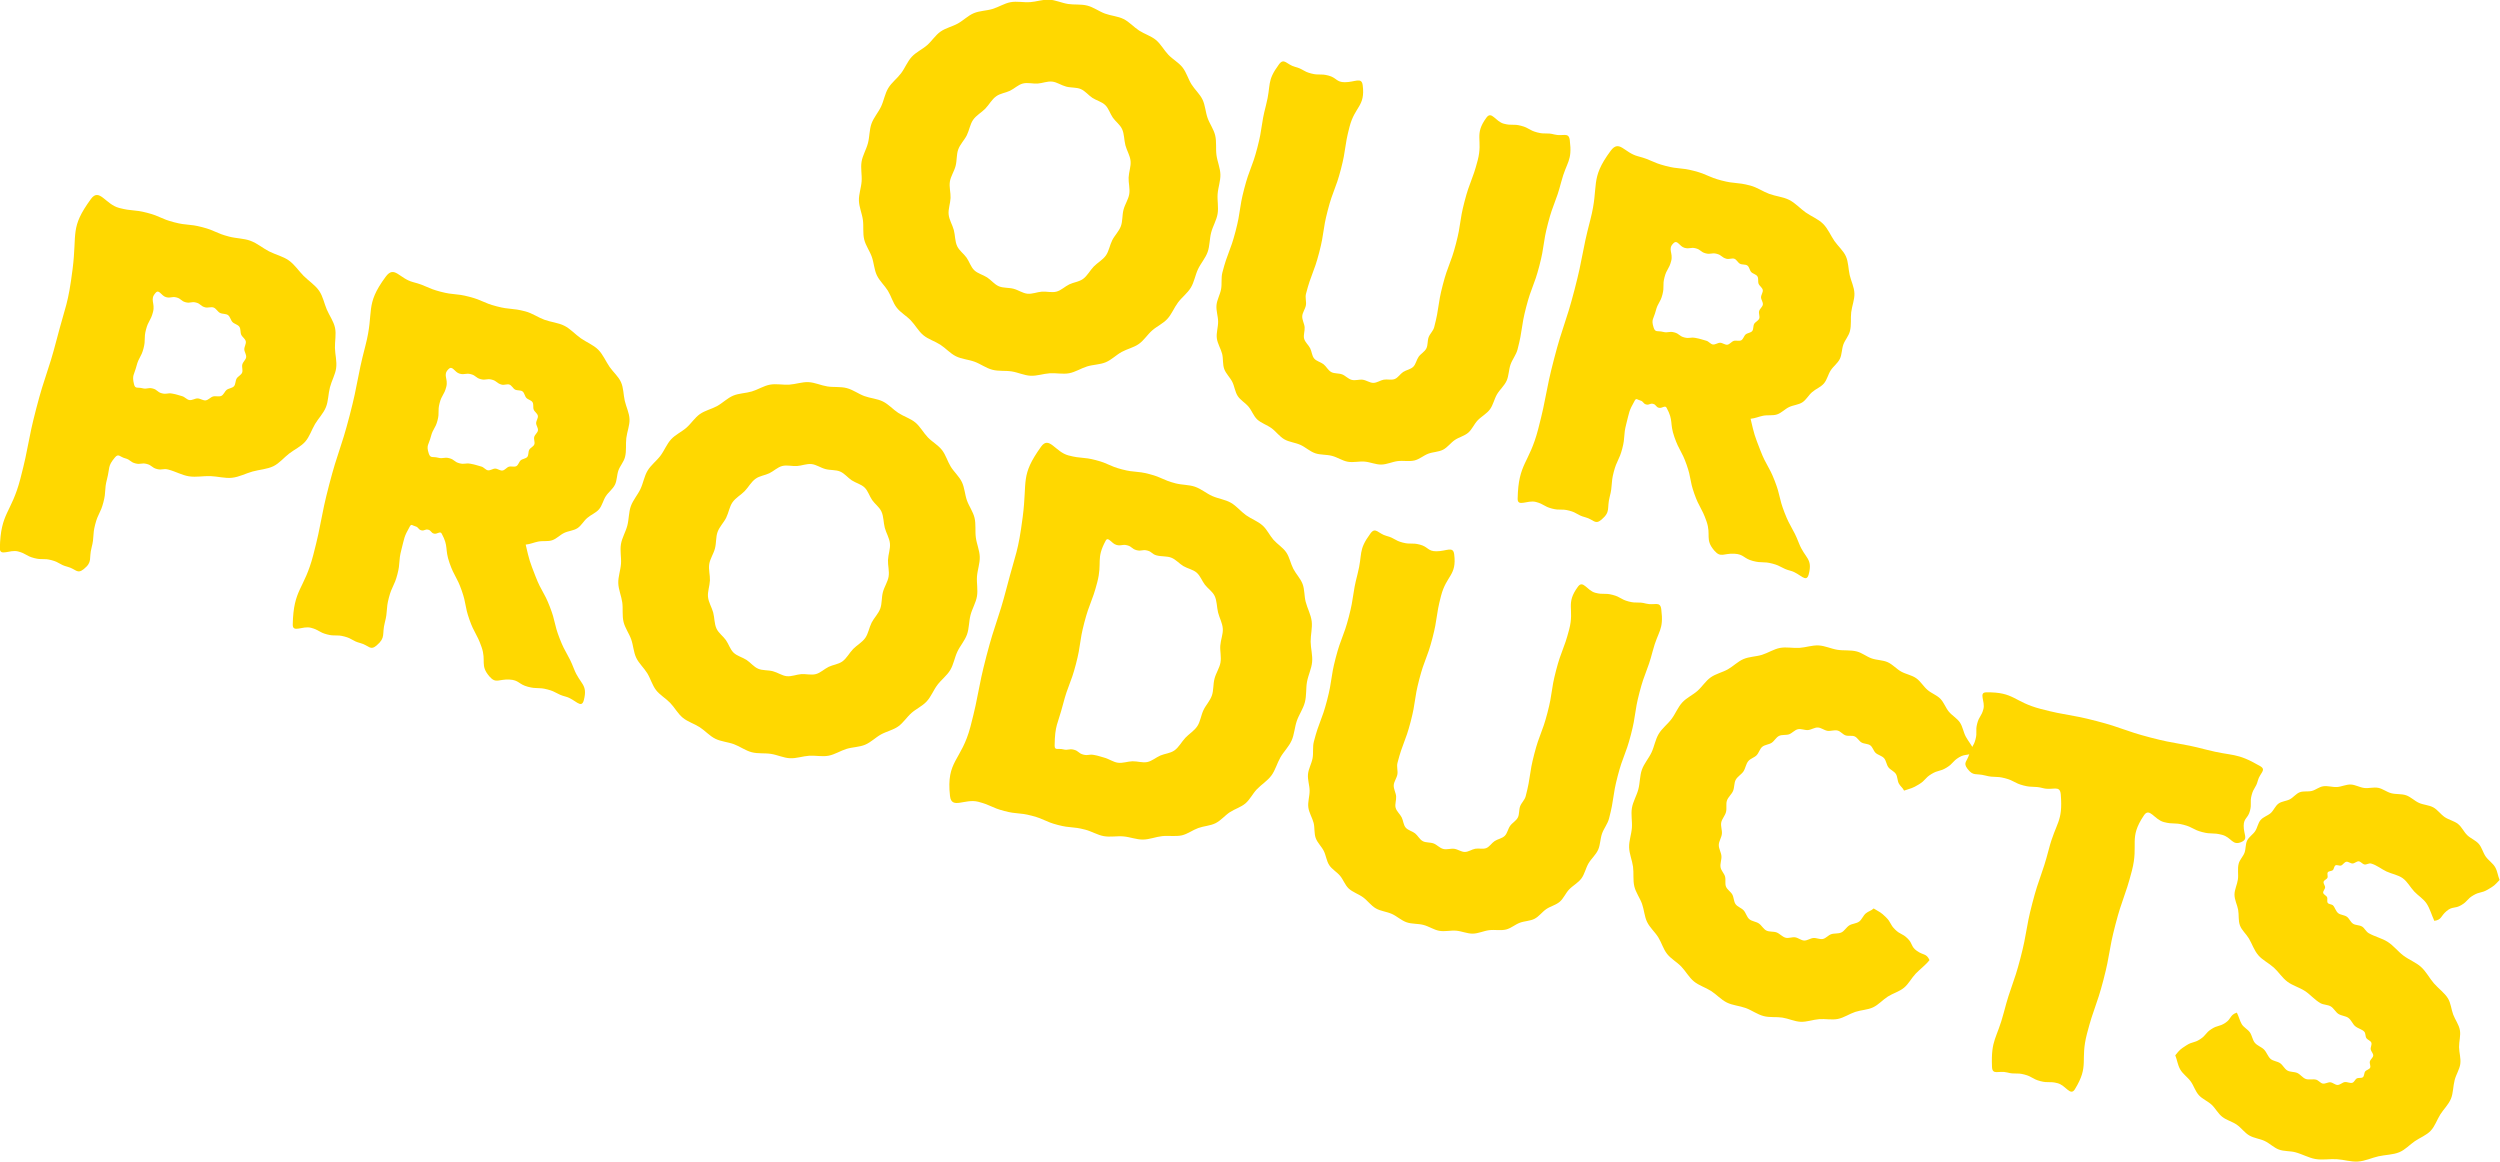
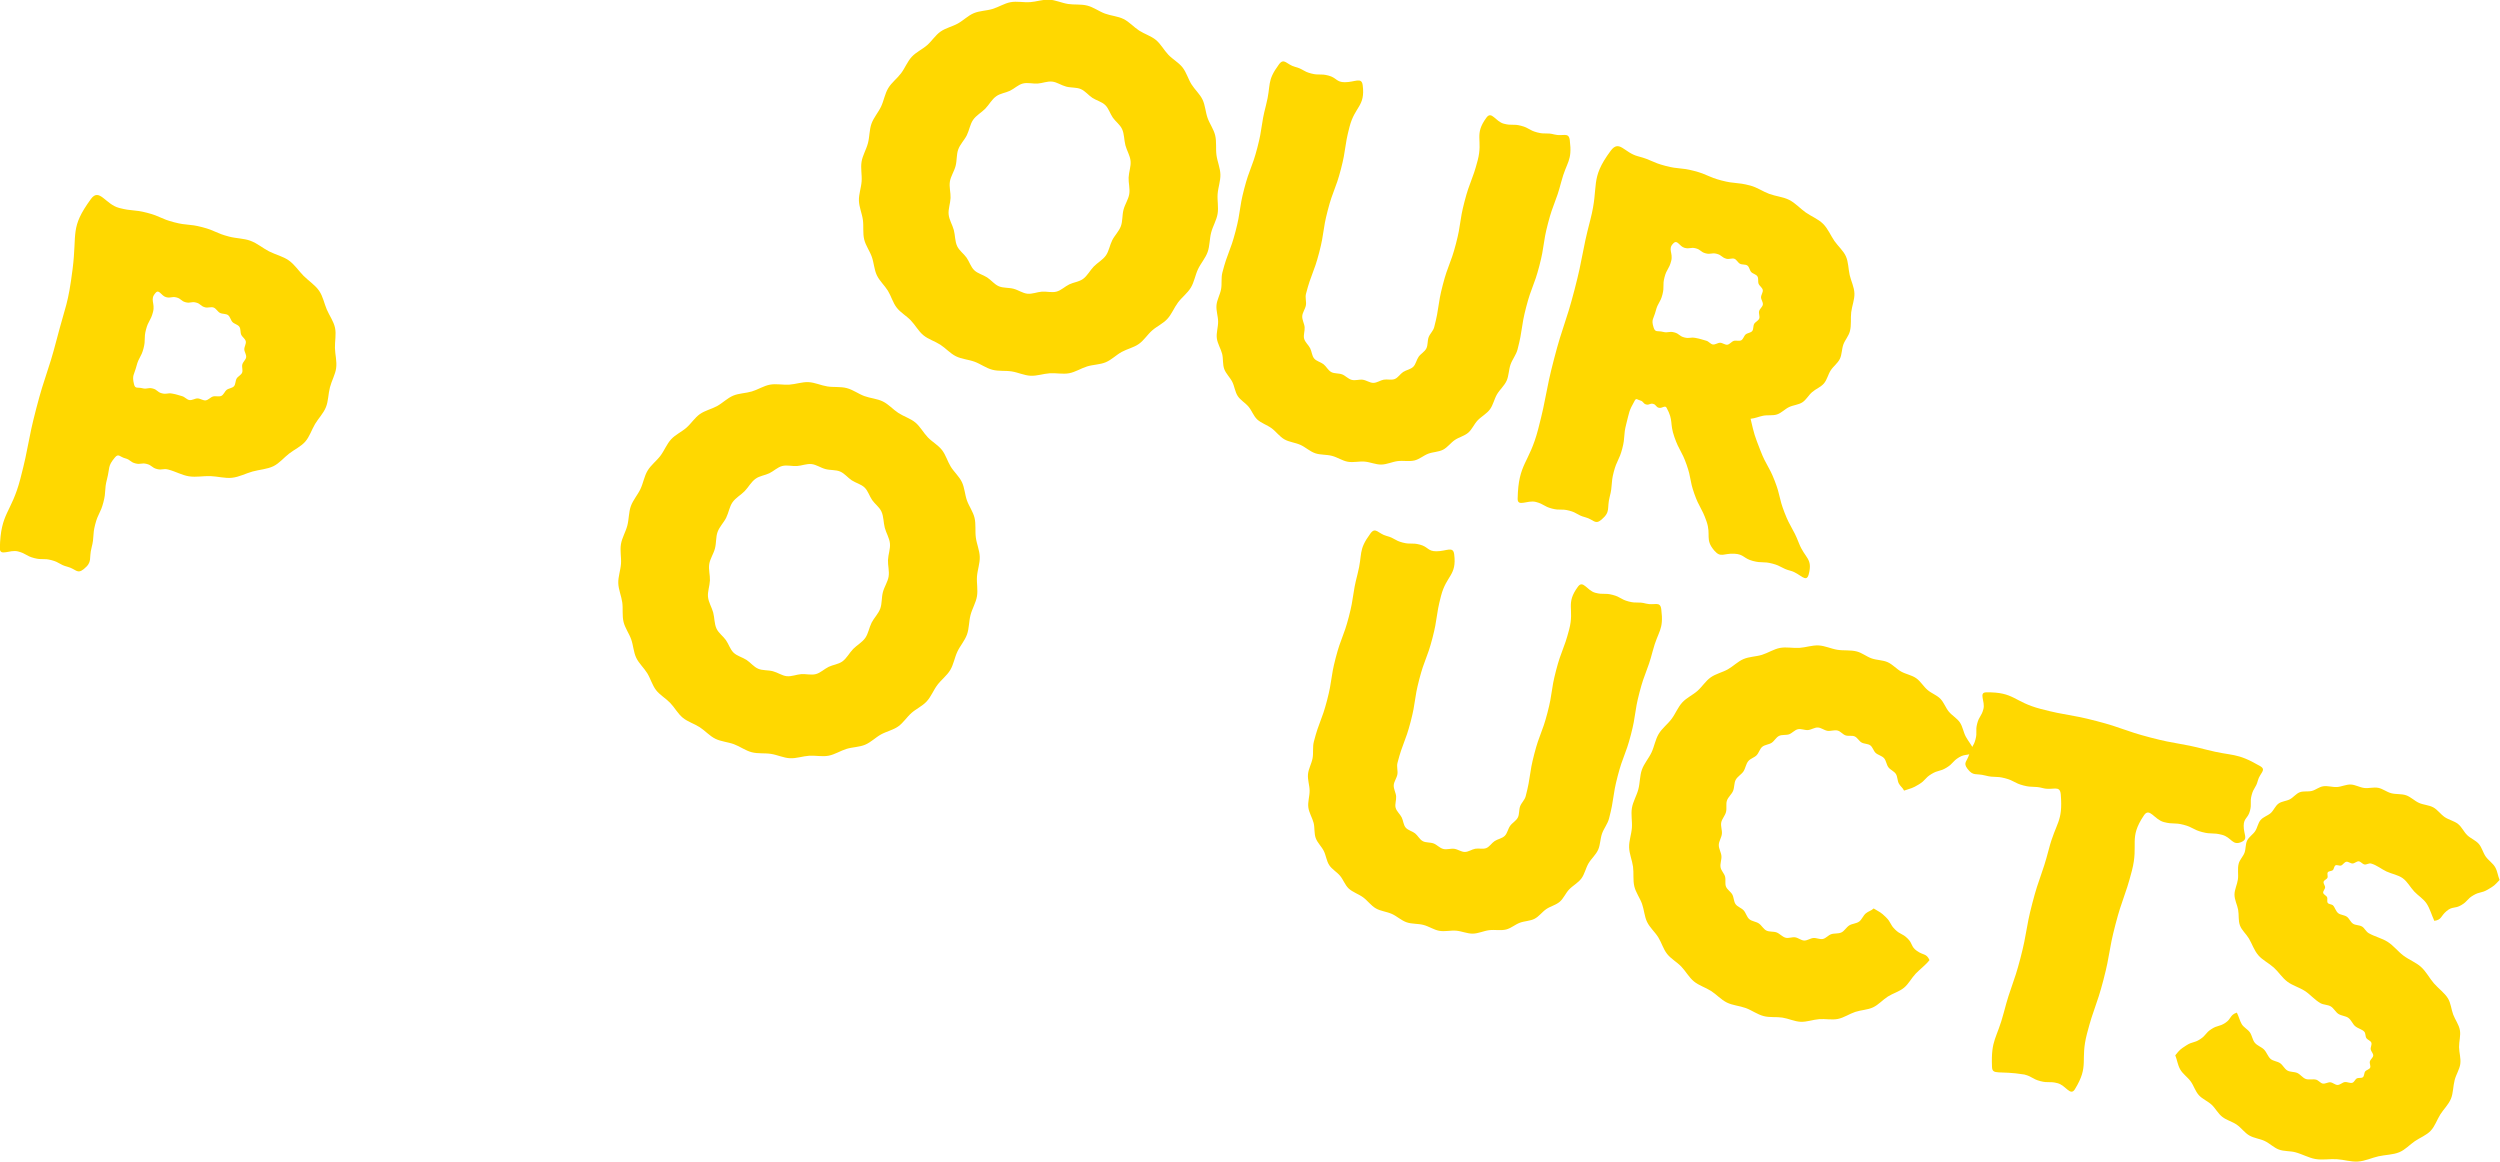
<svg xmlns="http://www.w3.org/2000/svg" width="100%" height="100%" viewBox="0 0 5023 2335" version="1.1" xml:space="preserve" style="fill-rule:evenodd;clip-rule:evenodd;stroke-linejoin:round;stroke-miterlimit:2;">
  <g transform="matrix(1,0,0,1,-6907.17,-165696)">
    <g transform="matrix(8.333,0,0,8.333,0,135000)">
      <g transform="matrix(1,0,0,1,1059.3,3734.17)">
        <path d="M0,-10.485C-0.343,-9.169 -1.17,-8 -1.372,-6.745C-1.588,-5.403 -1.16,-4.04 -1.214,-2.768C-1.272,-1.416 -1.803,-0.089 -1.679,1.184C-1.548,2.519 -0.76,3.71 -0.429,4.958C-0.089,6.238 -0.173,7.665 0.378,8.853C0.896,9.943 1.974,10.673 2.635,11.61C3.321,12.582 3.655,13.839 4.494,14.647C5.336,15.457 6.605,15.743 7.601,16.388C8.565,17.013 9.336,18.059 10.445,18.529C11.492,18.973 12.785,18.813 13.961,19.12C15.128,19.424 16.173,20.193 17.297,20.313C18.486,20.44 19.662,19.9 20.802,19.821C21.977,19.74 23.218,20.106 24.342,19.807C25.459,19.509 26.354,18.574 27.421,18.06C28.446,17.566 29.737,17.457 30.716,16.763C31.777,15.995 32.4,14.708 33.321,13.757C34.22,12.83 35.489,12.175 36.255,11.074C36.985,10.024 37.169,8.606 37.779,7.399C38.353,6.263 39.392,5.282 39.859,4.006C40.295,2.811 40.145,1.388 40.488,0.071C40.833,-1.253 41.662,-2.429 41.867,-3.691C42.086,-5.041 41.661,-6.413 41.718,-7.691C41.779,-9.051 42.314,-10.385 42.192,-11.664C42.064,-13.009 41.279,-14.21 40.948,-15.464C40.609,-16.753 40.693,-18.186 40.14,-19.38C39.635,-20.469 38.566,-21.2 37.915,-22.137C37.239,-23.107 36.915,-24.361 36.082,-25.168C35.248,-25.975 33.984,-26.259 32.993,-26.902C32.036,-27.523 31.271,-28.567 30.166,-29.035C29.126,-29.476 27.839,-29.314 26.668,-29.619C25.49,-29.926 24.439,-30.699 23.311,-30.825C22.11,-30.959 20.923,-30.427 19.778,-30.356C18.589,-30.283 17.342,-30.657 16.214,-30.363C15.083,-30.068 14.178,-29.133 13.108,-28.616C12.074,-28.116 10.78,-27.999 9.803,-27.292C8.727,-26.541 8.089,-25.256 7.154,-24.296C6.253,-23.37 4.981,-22.705 4.211,-21.585C3.487,-20.53 3.307,-19.102 2.698,-17.875C2.132,-16.733 1.095,-15.738 0.629,-14.446C0.195,-13.246 0.347,-11.814 0,-10.485M8.869,38.651C7.34,38.253 6.028,37.249 4.595,36.722C3.118,36.178 1.469,36.086 0.094,35.405C-1.308,34.71 -2.378,33.453 -3.674,32.616C-4.98,31.773 -6.567,31.315 -7.766,30.327C-8.958,29.346 -9.713,27.877 -10.799,26.752C-11.858,25.645 -13.278,24.865 -14.2,23.672C-15.133,22.466 -15.529,20.895 -16.322,19.603C-17.114,18.311 -18.335,17.246 -18.987,15.868C-19.633,14.506 -19.686,12.887 -20.195,11.44C-20.693,10.026 -21.669,8.731 -22.037,7.236C-22.407,5.706 -22.141,4.063 -22.352,2.518C-22.563,0.967 -23.259,-0.545 -23.309,-2.111C-23.359,-3.668 -22.764,-5.222 -22.656,-6.794C-22.549,-8.34 -22.927,-9.961 -22.667,-11.522C-22.412,-13.045 -21.531,-14.457 -21.13,-15.994C-20.727,-17.54 -20.806,-19.21 -20.283,-20.67C-19.747,-22.169 -18.624,-23.406 -17.962,-24.815C-17.288,-26.25 -17.048,-27.904 -16.243,-29.245C-15.432,-30.596 -14.084,-31.585 -13.14,-32.841C-12.198,-34.095 -11.624,-35.665 -10.55,-36.823C-9.495,-37.953 -8.007,-38.608 -6.874,-39.602C-5.718,-40.616 -4.873,-42.005 -3.636,-42.878C-2.386,-43.759 -0.795,-44.089 0.537,-44.827C1.867,-45.564 2.991,-46.737 4.403,-47.33C5.798,-47.914 7.424,-47.896 8.898,-48.34C10.389,-48.789 11.758,-49.701 13.268,-49.976C14.791,-50.254 16.392,-49.881 17.934,-49.981C19.468,-50.081 21.007,-50.659 22.561,-50.584C24.087,-50.51 25.565,-49.788 27.111,-49.545C28.613,-49.309 30.24,-49.547 31.761,-49.15C33.284,-48.753 34.589,-47.752 36.014,-47.227C37.485,-46.686 39.128,-46.596 40.495,-45.919C41.892,-45.227 42.955,-43.972 44.243,-43.138C45.543,-42.297 47.123,-41.839 48.313,-40.854C49.497,-39.872 50.242,-38.405 51.317,-37.28C52.38,-36.179 53.802,-35.41 54.727,-34.23C55.666,-33.031 56.07,-31.467 56.866,-30.187C57.665,-28.902 58.888,-27.847 59.542,-26.48C60.192,-25.122 60.247,-23.507 60.755,-22.069C61.252,-20.657 62.224,-19.367 62.585,-17.877C62.958,-16.335 62.693,-14.678 62.902,-13.114C63.112,-11.55 63.803,-10.021 63.849,-8.435C63.894,-6.866 63.293,-5.299 63.178,-3.709C63.065,-2.151 63.437,-0.514 63.17,1.065C62.911,2.6 62.024,4.026 61.619,5.581C61.216,7.127 61.294,8.797 60.772,10.257C60.236,11.756 59.113,12.994 58.451,14.402C57.776,15.837 57.536,17.491 56.731,18.831C55.92,20.183 54.572,21.171 53.628,22.428C52.686,23.682 52.112,25.251 51.038,26.41C49.996,27.534 48.518,28.185 47.394,29.174C46.249,30.182 45.412,31.564 44.183,32.432C42.944,33.306 41.361,33.629 40.036,34.36C38.717,35.089 37.601,36.257 36.196,36.844C34.813,37.423 33.196,37.4 31.731,37.841C30.243,38.298 28.877,39.215 27.364,39.493C25.845,39.772 24.243,39.4 22.697,39.499C21.166,39.598 19.626,40.174 18.069,40.096C16.545,40.02 15.068,39.296 13.52,39.05C12.019,38.812 10.392,39.049 8.869,38.651" style="fill:rgb(255,216,0);fill-rule:nonzero;" />
      </g>
    </g>
    <g transform="matrix(8.333,0,0,8.333,0,135000)">
      <g transform="matrix(1,0,0,1,1157.46,3788.98)">
        <path d="M0,-84.757C0.653,-79.6 -1.867,-79.763 -3.178,-74.734C-4.49,-69.702 -3.942,-69.559 -5.253,-64.528C-6.565,-59.497 -7.113,-59.64 -8.425,-54.611C-9.737,-49.577 -9.189,-49.434 -10.501,-44.401C-11.813,-39.367 -12.362,-39.51 -13.674,-34.477C-13.91,-33.57 -13.548,-32.571 -13.695,-31.719C-13.854,-30.795 -14.523,-29.967 -14.577,-29.107C-14.636,-28.171 -14.067,-27.277 -14.001,-26.416C-13.93,-25.486 -14.343,-24.507 -14.127,-23.666C-13.897,-22.775 -13.059,-22.132 -12.667,-21.34C-12.27,-20.566 -12.261,-19.535 -11.699,-18.867C-11.152,-18.218 -10.136,-18.025 -9.433,-17.475C-8.774,-16.961 -8.355,-16.017 -7.559,-15.59C-6.826,-15.198 -5.802,-15.358 -4.953,-15.04C-4.174,-14.748 -3.517,-13.948 -2.64,-13.72C-1.769,-13.493 -0.811,-13.875 0.01,-13.756C0.9,-13.627 1.719,-12.997 2.55,-12.995C3.443,-12.993 4.254,-13.627 5.079,-13.771C5.946,-13.922 6.928,-13.611 7.721,-13.924C8.522,-14.239 9.025,-15.138 9.751,-15.619C10.495,-16.111 11.545,-16.239 12.19,-16.878C12.814,-17.495 12.96,-18.545 13.491,-19.299C13.991,-20.008 14.936,-20.486 15.354,-21.316C15.744,-22.088 15.579,-23.137 15.898,-24.013C16.194,-24.826 17,-25.515 17.235,-26.418C18.547,-31.447 17.998,-31.59 19.309,-36.62C20.621,-41.652 21.17,-41.509 22.482,-46.54C23.793,-51.57 23.245,-51.714 24.556,-56.743C25.868,-61.777 26.417,-61.634 27.729,-66.667C29.042,-71.701 26.765,-72.787 29.851,-76.974C31.085,-78.647 32.019,-76.007 34.03,-75.483C36.042,-74.958 36.185,-75.507 38.196,-74.983C40.208,-74.458 40.065,-73.909 42.077,-73.385C44.092,-72.86 44.235,-73.408 46.25,-72.882C48.265,-72.357 49.668,-73.589 49.928,-71.522C50.578,-66.353 49.169,-66.445 47.854,-61.403C46.54,-56.361 45.991,-56.504 44.676,-51.461C43.362,-46.419 43.91,-46.276 42.596,-41.235C41.281,-36.19 40.732,-36.333 39.417,-31.288C38.101,-26.243 38.65,-26.1 37.334,-21.055C36.992,-19.743 36.067,-18.639 35.642,-17.416C35.198,-16.136 35.235,-14.695 34.7,-13.513C34.144,-12.282 33.035,-11.362 32.38,-10.236C31.705,-9.074 31.451,-7.657 30.671,-6.607C29.875,-5.534 28.591,-4.882 27.687,-3.926C26.845,-3.025 26.361,-1.775 25.453,-0.992C24.524,-0.192 23.216,0.097 22.217,0.773C21.209,1.455 20.454,2.562 19.375,3.118C18.301,3.673 16.961,3.648 15.816,4.077C14.692,4.5 13.7,5.403 12.507,5.704C11.208,6.017 9.785,5.7 8.444,5.865C7.126,6.027 5.825,6.682 4.466,6.701C3.144,6.719 1.824,6.103 0.464,5.986C-0.849,5.872 -2.254,6.257 -3.603,6.018C-4.898,5.788 -6.088,4.946 -7.416,4.6C-8.752,4.251 -10.209,4.403 -11.458,3.971C-12.761,3.52 -13.807,2.497 -15.015,1.954C-16.27,1.391 -17.73,1.283 -18.882,0.62C-20.068,-0.062 -20.891,-1.271 -21.969,-2.058C-23.067,-2.861 -24.471,-3.283 -25.456,-4.194C-26.337,-5.048 -26.748,-6.32 -27.512,-7.237C-28.293,-8.174 -29.467,-8.807 -30.126,-9.811C-30.791,-10.824 -30.902,-12.153 -31.442,-13.235C-31.98,-14.311 -32.976,-15.198 -33.389,-16.342C-33.796,-17.467 -33.601,-18.79 -33.888,-19.979C-34.211,-21.246 -35.01,-22.442 -35.174,-23.775C-35.332,-25.063 -34.851,-26.42 -34.861,-27.77C-34.87,-29.063 -35.377,-30.408 -35.25,-31.757C-35.13,-33.042 -34.386,-34.276 -34.142,-35.611C-33.91,-36.881 -34.176,-38.295 -33.833,-39.611C-32.519,-44.652 -31.97,-44.509 -30.656,-49.55C-29.341,-54.593 -29.89,-54.736 -28.575,-59.779C-27.26,-64.82 -26.712,-64.677 -25.398,-69.719C-24.082,-74.763 -24.631,-74.906 -23.316,-79.951C-22,-84.996 -23.272,-85.603 -20.182,-89.801C-18.95,-91.476 -18.328,-89.719 -16.317,-89.195C-14.305,-88.671 -14.448,-88.122 -12.437,-87.598C-10.425,-87.073 -10.282,-87.622 -8.27,-87.097C-6.255,-86.572 -6.394,-85.489 -4.312,-85.489C-1.839,-85.489 -0.262,-86.823 0,-84.757" style="fill:rgb(255,216,0);fill-rule:nonzero;" />
      </g>
    </g>
    <g transform="matrix(8.333,0,0,8.333,0,135000)">
      <g transform="matrix(1,0,0,1,1240.31,3775.82)">
        <path d="M0,-9.996C0.573,-9.847 1.02,-9.176 1.568,-9.094C2.152,-9.006 2.77,-9.521 3.325,-9.51C3.913,-9.498 4.516,-8.966 5.071,-9.04C5.646,-9.118 6.081,-9.793 6.621,-9.963C7.166,-10.135 7.913,-9.835 8.422,-10.102C8.919,-10.375 9.065,-11.16 9.494,-11.523C9.918,-11.882 10.714,-11.892 11.071,-12.338C11.414,-12.766 11.256,-13.548 11.537,-14.056C11.8,-14.531 12.548,-14.803 12.757,-15.349C12.952,-15.855 12.583,-16.564 12.731,-17.131C12.882,-17.71 13.552,-18.161 13.63,-18.707C13.715,-19.298 13.193,-19.911 13.193,-20.464C13.193,-21.057 13.707,-21.678 13.61,-22.228C13.509,-22.803 12.812,-23.202 12.605,-23.73C12.396,-24.263 12.638,-25.025 12.322,-25.511C12.026,-26.007 11.23,-26.127 10.829,-26.558C10.443,-26.971 10.382,-27.777 9.899,-28.129C9.447,-28.459 8.655,-28.281 8.118,-28.557C7.621,-28.811 7.316,-29.561 6.747,-29.769C6.222,-29.961 5.498,-29.594 4.911,-29.746C3.645,-30.077 3.788,-30.625 2.521,-30.955C1.254,-31.286 1.111,-30.737 -0.156,-31.067C-1.423,-31.398 -1.28,-31.947 -2.547,-32.277C-3.816,-32.608 -3.959,-32.059 -5.229,-32.39C-6.498,-32.721 -6.935,-34.432 -7.89,-33.533C-9.411,-32.1 -7.948,-31.233 -8.476,-29.21C-9.003,-27.188 -9.552,-27.331 -10.079,-25.309C-10.606,-23.286 -10.058,-23.142 -10.585,-21.119C-11.114,-19.093 -11.662,-19.236 -12.191,-17.21C-12.719,-15.183 -13.345,-15.166 -12.703,-13.172C-12.295,-11.905 -11.755,-12.475 -10.466,-12.139C-9.177,-11.803 -9.034,-12.351 -7.745,-12.016C-6.456,-11.679 -6.599,-11.131 -5.309,-10.794C-4.018,-10.458 -3.915,-10.919 -2.603,-10.674C-1.28,-10.427 -1.292,-10.333 0,-9.996M1.955,40.633C-0.417,37.901 1.237,36.94 0.038,33.525C-1.161,30.114 -1.696,30.302 -2.895,26.89C-4.095,23.475 -3.56,23.287 -4.76,19.872C-5.961,16.455 -6.496,16.643 -7.697,13.226C-8.897,9.808 -7.851,9.343 -9.582,6.162C-9.96,5.466 -10.669,6.372 -11.436,6.171C-12.201,5.972 -12.058,5.423 -12.824,5.224C-13.591,5.024 -13.734,5.572 -14.502,5.372C-15.27,5.172 -15.127,4.623 -15.896,4.423C-16.664,4.222 -16.867,3.744 -17.258,4.436C-18.733,7.049 -18.536,7.129 -19.293,10.032C-20.05,12.934 -19.501,13.077 -20.258,15.979C-21.015,18.884 -21.564,18.741 -22.321,21.645C-23.079,24.552 -22.53,24.695 -23.288,27.602C-24.046,30.508 -22.986,31.169 -25.263,33.128C-26.838,34.483 -27.161,33.093 -29.172,32.569C-31.183,32.045 -31.04,31.496 -33.051,30.971C-35.063,30.447 -35.206,30.995 -37.218,30.471C-39.233,29.945 -39.09,29.397 -41.105,28.872C-43.121,28.346 -45.532,30.171 -45.491,28.089C-45.32,19.408 -42.742,19.764 -40.552,11.362C-38.36,2.957 -38.909,2.814 -36.717,-5.591C-34.526,-13.996 -33.977,-13.853 -31.786,-22.259C-29.594,-30.665 -30.142,-30.808 -27.951,-39.215C-25.759,-47.621 -28.234,-48.806 -23.065,-55.788C-20.987,-58.595 -19.842,-55.35 -16.462,-54.469C-13.084,-53.588 -13.227,-53.039 -9.849,-52.159C-6.469,-51.277 -6.326,-51.826 -2.945,-50.945C0.438,-50.062 0.295,-49.514 3.678,-48.632C7.061,-47.75 7.204,-48.299 10.587,-47.416C12.252,-46.982 13.668,-45.951 15.171,-45.404C16.788,-44.815 18.536,-44.68 19.967,-43.96C21.499,-43.19 22.634,-41.859 23.952,-40.938C25.345,-39.964 26.981,-39.341 28.137,-38.199C29.329,-37.021 29.962,-35.39 30.899,-34.033C31.792,-32.759 33.036,-31.717 33.652,-30.35C34.278,-28.958 34.227,-27.338 34.566,-25.848C34.899,-24.388 35.654,-22.954 35.711,-21.4C35.765,-19.923 35.13,-18.429 34.935,-16.868C34.753,-15.411 35.018,-13.81 34.619,-12.279C34.316,-11.117 33.43,-10.166 33.044,-9.094C32.637,-7.966 32.706,-6.668 32.207,-5.64C31.685,-4.565 30.62,-3.823 29.997,-2.857C29.354,-1.861 29.112,-0.585 28.362,0.295C27.599,1.189 26.38,1.625 25.506,2.399C24.648,3.129 24.092,4.25 23.156,4.856C22.218,5.463 20.966,5.515 19.95,5.999C18.951,6.475 18.124,7.417 17.048,7.773C16.003,8.119 14.775,7.861 13.658,8.094C12.586,8.317 11.813,8.702 10.674,8.821C11.586,12.738 11.59,12.737 13.047,16.486C14.504,20.237 15.032,20.031 16.489,23.782C17.946,27.531 17.417,27.737 18.874,31.486C20.331,35.238 20.859,35.033 22.317,38.785C23.774,42.537 25.705,42.424 24.693,46.32C24.101,48.599 22.618,46.072 20.341,45.478C18.062,44.884 18.205,44.336 15.927,43.741C13.647,43.147 13.504,43.695 11.224,43.101C8.943,42.506 9.102,41.479 6.748,41.354C4.196,41.218 3.501,42.413 1.955,40.633" style="fill:rgb(255,216,0);fill-rule:nonzero;" />
      </g>
    </g>
    <g transform="matrix(8.333,0,0,8.333,0,135000)">
      <g transform="matrix(1,0,0,1,872.792,3771.87)">
        <path d="M0,7.315C0.641,7.482 1.157,8.166 1.774,8.258C2.427,8.356 3.115,7.848 3.741,7.861C4.397,7.876 5.067,8.409 5.694,8.332C6.338,8.252 6.854,7.571 7.468,7.395C8.084,7.218 8.885,7.522 9.471,7.248C10.042,6.969 10.28,6.161 10.772,5.786C11.268,5.409 12.109,5.394 12.524,4.918C12.926,4.457 12.832,3.62 13.158,3.067C13.465,2.546 14.245,2.234 14.485,1.631C14.707,1.072 14.363,0.301 14.527,-0.329C14.692,-0.961 15.37,-1.465 15.452,-2.061C15.54,-2.707 15.015,-3.365 15.005,-3.968C14.994,-4.615 15.488,-5.299 15.365,-5.896C15.236,-6.518 14.509,-6.94 14.258,-7.509C14.007,-8.077 14.187,-8.894 13.814,-9.409C13.456,-9.943 12.615,-10.082 12.164,-10.545C11.721,-10.999 11.604,-11.846 11.073,-12.231C10.566,-12.599 9.721,-12.454 9.133,-12.76C8.58,-13.047 8.22,-13.823 7.596,-14.055C7.013,-14.272 6.228,-13.924 5.582,-14.093C4.404,-14.4 4.547,-14.948 3.369,-15.255C2.191,-15.562 2.048,-15.014 0.87,-15.321C-0.308,-15.628 -0.165,-16.177 -1.344,-16.484C-2.524,-16.792 -2.667,-16.243 -3.847,-16.551C-5.027,-16.859 -5.513,-18.527 -6.344,-17.634C-7.887,-15.973 -6.434,-15.176 -7.005,-12.982C-7.577,-10.788 -8.126,-10.931 -8.698,-8.737C-9.27,-6.541 -8.722,-6.398 -9.294,-4.203C-9.867,-2.005 -10.416,-2.148 -10.989,0.049C-11.562,2.247 -12.118,2.242 -11.585,4.449C-11.299,5.632 -10.754,5.097 -9.576,5.404C-8.398,5.711 -8.255,5.163 -7.077,5.47C-5.899,5.777 -6.042,6.325 -4.864,6.632C-3.683,6.94 -3.582,6.479 -2.382,6.695C-1.169,6.913 -1.18,7.007 0,7.315M-21.962,-40.238C-19.944,-43.003 -18.492,-38.933 -15.179,-38.069C-11.868,-37.206 -11.725,-37.754 -8.414,-36.891C-5.1,-36.027 -5.243,-35.478 -1.929,-34.614C1.388,-33.749 1.531,-34.298 4.847,-33.434C8.163,-32.569 8.02,-32.02 11.336,-31.156C13.069,-30.704 14.886,-30.733 16.45,-30.162C18.132,-29.548 19.492,-28.345 20.979,-27.593C22.571,-26.788 24.342,-26.389 25.711,-25.426C27.158,-24.409 28.117,-22.871 29.315,-21.677C30.55,-20.447 32.087,-19.485 33.058,-18.068C33.984,-16.717 34.267,-15.038 34.895,-13.575C35.529,-12.1 36.55,-10.738 36.882,-9.148C37.204,-7.605 36.823,-5.944 36.861,-4.293C36.896,-2.736 37.369,-1.1 37.151,0.553C36.948,2.09 36.08,3.56 35.658,5.18C35.236,6.797 35.275,8.502 34.699,9.943C34.081,11.488 32.867,12.682 32.071,14.024C31.231,15.441 30.75,17.076 29.712,18.266C28.647,19.486 27.091,20.177 25.819,21.159C24.56,22.129 23.499,23.462 22.037,24.2C20.484,24.945 18.67,25.022 16.997,25.485C15.362,25.938 13.775,26.812 12.024,26.996C10.355,27.172 8.614,26.661 6.839,26.592C5.17,26.528 3.4,26.919 1.638,26.639C-0.009,26.377 -1.581,25.467 -3.309,25.016C-4.609,24.677 -4.752,25.226 -6.052,24.887C-7.352,24.548 -7.209,23.999 -8.509,23.66C-9.81,23.321 -9.953,23.87 -11.253,23.53C-12.556,23.191 -12.413,22.642 -13.716,22.303C-15.018,21.963 -15.308,21.051 -16.175,22.08C-17.994,24.24 -17.379,24.558 -18.091,27.291C-18.803,30.021 -18.254,30.164 -18.966,32.895C-19.679,35.628 -20.227,35.485 -20.94,38.218C-21.653,40.953 -21.104,41.096 -21.817,43.831C-22.53,46.565 -21.502,47.228 -23.696,49.009C-25.31,50.318 -25.6,48.979 -27.612,48.455C-29.623,47.93 -29.48,47.381 -31.491,46.857C-33.503,46.333 -33.646,46.881 -35.658,46.357C-37.674,45.831 -37.531,45.283 -39.546,44.757C-41.561,44.232 -43.972,46.057 -43.931,43.975C-43.76,35.294 -41.183,35.65 -38.992,27.248C-36.801,18.843 -37.349,18.7 -35.158,10.295C-32.966,1.89 -32.418,2.033 -30.226,-6.373C-28.034,-14.779 -27.498,-14.676 -26.398,-23.293C-25.27,-32.134 -27.083,-33.22 -21.962,-40.238" style="fill:rgb(255,216,0);fill-rule:nonzero;" />
      </g>
    </g>
    <g transform="matrix(8.333,0,0,8.333,0,135000)">
      <g transform="matrix(1,0,0,1,944.97,3806.16)">
-         <path d="M0,-9.995C0.573,-9.846 1.02,-9.175 1.568,-9.093C2.152,-9.005 2.77,-9.519 3.325,-9.509C3.913,-9.497 4.516,-8.964 5.07,-9.039C5.646,-9.116 6.08,-9.791 6.62,-9.962C7.166,-10.134 7.912,-9.833 8.422,-10.1C8.919,-10.374 9.065,-11.158 9.494,-11.521C9.918,-11.88 10.714,-11.89 11.071,-12.337C11.413,-12.765 11.256,-13.547 11.536,-14.055C11.799,-14.53 12.548,-14.802 12.757,-15.347C12.951,-15.853 12.583,-16.563 12.731,-17.13C12.882,-17.709 13.552,-18.16 13.63,-18.706C13.715,-19.297 13.193,-19.91 13.193,-20.463C13.193,-21.057 13.707,-21.677 13.61,-22.227C13.509,-22.802 12.812,-23.202 12.605,-23.73C12.396,-24.263 12.638,-25.025 12.322,-25.511C12.026,-26.007 11.23,-26.127 10.829,-26.557C10.443,-26.971 10.383,-27.776 9.899,-28.128C9.447,-28.458 8.655,-28.28 8.118,-28.556C7.622,-28.81 7.316,-29.56 6.747,-29.768C6.222,-29.96 5.498,-29.593 4.912,-29.745C3.645,-30.076 3.788,-30.624 2.521,-30.954C1.254,-31.285 1.111,-30.736 -0.156,-31.066C-1.423,-31.397 -1.28,-31.946 -2.547,-32.276C-3.816,-32.607 -3.959,-32.058 -5.229,-32.389C-6.498,-32.72 -6.935,-34.431 -7.89,-33.532C-9.411,-32.099 -7.948,-31.231 -8.476,-29.209C-9.003,-27.187 -9.552,-27.329 -10.079,-25.307C-10.606,-23.284 -10.058,-23.141 -10.585,-21.118C-11.114,-19.092 -11.662,-19.235 -12.191,-17.208C-12.719,-15.182 -13.345,-15.164 -12.703,-13.171C-12.295,-11.903 -11.755,-12.474 -10.466,-12.138C-9.177,-11.802 -9.034,-12.35 -7.745,-12.014C-6.456,-11.678 -6.599,-11.129 -5.309,-10.793C-4.018,-10.456 -3.915,-10.917 -2.603,-10.673C-1.28,-10.426 -1.292,-10.332 0,-9.995M1.956,40.634C-0.417,37.902 1.238,36.941 0.038,33.526C-1.161,30.115 -1.696,30.303 -2.895,26.891C-4.095,23.476 -3.56,23.288 -4.76,19.873C-5.961,16.456 -6.496,16.644 -7.697,13.227C-8.897,9.809 -7.851,9.344 -9.582,6.163C-9.96,5.467 -10.669,6.373 -11.436,6.173C-12.201,5.973 -12.058,5.424 -12.824,5.225C-13.591,5.025 -13.734,5.573 -14.502,5.374C-15.27,5.173 -15.127,4.625 -15.896,4.424C-16.664,4.224 -16.867,3.745 -17.258,4.437C-18.733,7.05 -18.536,7.13 -19.293,10.033C-20.049,12.935 -19.501,13.078 -20.258,15.981C-21.015,18.885 -21.563,18.742 -22.321,21.647C-23.078,24.553 -22.53,24.696 -23.288,27.603C-24.045,30.509 -22.985,31.17 -25.262,33.129C-26.838,34.484 -27.16,33.094 -29.171,32.569C-31.183,32.045 -31.04,31.497 -33.051,30.972C-35.063,30.447 -35.206,30.996 -37.218,30.472C-39.233,29.946 -39.09,29.398 -41.105,28.872C-43.121,28.347 -45.532,30.172 -45.491,28.09C-45.32,19.409 -42.742,19.765 -40.552,11.363C-38.36,2.958 -38.909,2.815 -36.717,-5.59C-34.526,-13.995 -33.977,-13.852 -31.786,-22.258C-29.594,-30.664 -30.142,-30.807 -27.951,-39.214C-25.759,-47.62 -28.234,-48.804 -23.065,-55.787C-20.987,-58.594 -19.842,-55.349 -16.462,-54.467C-13.084,-53.587 -13.227,-53.038 -9.85,-52.158C-6.469,-51.276 -6.326,-51.825 -2.945,-50.943C0.438,-50.061 0.295,-49.513 3.678,-48.631C7.061,-47.748 7.204,-48.297 10.587,-47.415C12.252,-46.981 13.667,-45.95 15.171,-45.402C16.788,-44.814 18.536,-44.679 19.967,-43.959C21.498,-43.189 22.633,-41.858 23.951,-40.937C25.345,-39.964 26.981,-39.34 28.136,-38.198C29.328,-37.02 29.961,-35.389 30.899,-34.032C31.791,-32.759 33.036,-31.717 33.652,-30.35C34.278,-28.957 34.227,-27.337 34.566,-25.848C34.899,-24.387 35.654,-22.953 35.711,-21.399C35.765,-19.922 35.13,-18.428 34.935,-16.867C34.753,-15.41 35.018,-13.809 34.619,-12.279C34.316,-11.116 33.43,-10.166 33.043,-9.094C32.637,-7.966 32.706,-6.667 32.207,-5.64C31.685,-4.564 30.62,-3.822 29.997,-2.856C29.354,-1.86 29.112,-0.584 28.362,0.296C27.599,1.19 26.38,1.626 25.506,2.4C24.648,3.13 24.092,4.251 23.156,4.857C22.219,5.465 20.966,5.517 19.951,6C18.951,6.477 18.124,7.418 17.048,7.774C16.003,8.12 14.775,7.862 13.659,8.095C12.586,8.318 11.813,8.703 10.674,8.821C11.586,12.739 11.59,12.737 13.047,16.487C14.504,20.237 15.032,20.032 16.489,23.783C17.946,27.532 17.417,27.737 18.874,31.487C20.331,35.239 20.859,35.033 22.317,38.785C23.774,42.537 25.705,42.425 24.693,46.321C24.102,48.599 22.618,46.072 20.341,45.479C18.063,44.884 18.206,44.336 15.928,43.742C13.648,43.148 13.505,43.696 11.225,43.102C8.943,42.507 9.102,41.48 6.748,41.355C4.197,41.219 3.502,42.414 1.956,40.634" style="fill:rgb(255,216,0);fill-rule:nonzero;" />
-       </g>
+         </g>
    </g>
    <g transform="matrix(8.333,0,0,8.333,0,135000)">
      <g transform="matrix(1,0,0,1,1001.28,3826.39)">
        <path d="M0,-10.484C-0.343,-9.168 -1.17,-7.999 -1.372,-6.744C-1.588,-5.402 -1.16,-4.039 -1.214,-2.767C-1.272,-1.415 -1.803,-0.088 -1.679,1.185C-1.548,2.52 -0.76,3.711 -0.428,4.959C-0.088,6.239 -0.173,7.666 0.378,8.854C0.896,9.944 1.974,10.674 2.635,11.611C3.321,12.583 3.655,13.84 4.494,14.648C5.336,15.458 6.605,15.744 7.601,16.389C8.565,17.013 9.336,18.059 10.445,18.53C11.492,18.974 12.785,18.814 13.961,19.12C15.128,19.425 16.173,20.193 17.297,20.314C18.486,20.441 19.662,19.9 20.802,19.822C21.977,19.741 23.219,20.107 24.342,19.808C25.459,19.51 26.355,18.575 27.421,18.061C28.447,17.566 29.737,17.458 30.716,16.764C31.777,15.996 32.4,14.709 33.321,13.758C34.22,12.831 35.489,12.176 36.255,11.075C36.985,10.025 37.169,8.607 37.779,7.4C38.353,6.264 39.392,5.283 39.859,4.007C40.295,2.812 40.145,1.389 40.488,0.072C40.833,-1.252 41.662,-2.428 41.867,-3.69C42.086,-5.04 41.661,-6.412 41.718,-7.69C41.779,-9.05 42.314,-10.384 42.192,-11.663C42.064,-13.008 41.279,-14.209 40.948,-15.463C40.609,-16.752 40.693,-18.185 40.14,-19.379C39.635,-20.468 38.566,-21.199 37.915,-22.136C37.239,-23.106 36.915,-24.36 36.082,-25.167C35.249,-25.974 33.985,-26.258 32.994,-26.901C32.037,-27.523 31.271,-28.566 30.167,-29.034C29.127,-29.475 27.839,-29.313 26.668,-29.618C25.49,-29.925 24.44,-30.698 23.311,-30.824C22.11,-30.959 20.923,-30.426 19.778,-30.356C18.589,-30.282 17.342,-30.656 16.214,-30.362C15.083,-30.067 14.178,-29.132 13.108,-28.615C12.074,-28.115 10.78,-27.998 9.803,-27.291C8.727,-26.54 8.089,-25.255 7.154,-24.295C6.253,-23.369 4.981,-22.704 4.211,-21.584C3.486,-20.529 3.307,-19.101 2.698,-17.874C2.132,-16.732 1.095,-15.737 0.628,-14.445C0.195,-13.245 0.346,-11.813 0,-10.484M8.869,38.652C7.34,38.253 6.028,37.25 4.595,36.722C3.119,36.178 1.469,36.086 0.094,35.405C-1.308,34.711 -2.378,33.454 -3.674,32.617C-4.98,31.774 -6.567,31.316 -7.766,30.328C-8.958,29.347 -9.713,27.878 -10.799,26.754C-11.858,25.646 -13.278,24.866 -14.2,23.673C-15.133,22.467 -15.529,20.896 -16.322,19.604C-17.114,18.312 -18.335,17.247 -18.988,15.869C-19.633,14.507 -19.686,12.888 -20.195,11.441C-20.693,10.026 -21.669,8.732 -22.037,7.236C-22.407,5.706 -22.141,4.063 -22.352,2.518C-22.564,0.967 -23.259,-0.545 -23.31,-2.111C-23.36,-3.668 -22.765,-5.222 -22.656,-6.794C-22.549,-8.34 -22.928,-9.96 -22.667,-11.522C-22.413,-13.045 -21.532,-14.457 -21.131,-15.994C-20.728,-17.54 -20.806,-19.21 -20.284,-20.67C-19.747,-22.169 -18.625,-23.406 -17.963,-24.815C-17.288,-26.249 -17.048,-27.903 -16.243,-29.244C-15.432,-30.596 -14.084,-31.584 -13.14,-32.84C-12.198,-34.094 -11.624,-35.664 -10.55,-36.822C-9.495,-37.952 -8.007,-38.607 -6.875,-39.601C-5.719,-40.615 -4.873,-42.004 -3.636,-42.877C-2.387,-43.758 -0.795,-44.089 0.537,-44.826C1.867,-45.563 2.991,-46.736 4.403,-47.329C5.798,-47.913 7.423,-47.895 8.898,-48.339C10.389,-48.788 11.758,-49.701 13.268,-49.976C14.791,-50.253 16.392,-49.88 17.934,-49.981C19.468,-50.08 21.007,-50.659 22.561,-50.584C24.087,-50.509 25.565,-49.788 27.111,-49.545C28.613,-49.308 30.24,-49.546 31.761,-49.15C33.284,-48.753 34.589,-47.751 36.014,-47.227C37.485,-46.685 39.128,-46.596 40.495,-45.918C41.892,-45.226 42.955,-43.971 44.243,-43.137C45.544,-42.296 47.123,-41.838 48.313,-40.853C49.497,-39.872 50.242,-38.404 51.317,-37.279C52.38,-36.178 53.802,-35.409 54.727,-34.229C55.666,-33.03 56.07,-31.466 56.865,-30.187C57.665,-28.901 58.888,-27.846 59.542,-26.479C60.192,-25.121 60.247,-23.507 60.754,-22.068C61.252,-20.656 62.224,-19.366 62.585,-17.877C62.958,-16.335 62.692,-14.677 62.902,-13.113C63.111,-11.549 63.803,-10.021 63.849,-8.435C63.894,-6.866 63.293,-5.299 63.177,-3.709C63.065,-2.151 63.437,-0.514 63.17,1.065C62.91,2.6 62.024,4.026 61.618,5.581C61.215,7.127 61.294,8.797 60.771,10.257C60.235,11.756 59.112,12.994 58.45,14.402C57.776,15.837 57.536,17.491 56.731,18.832C55.92,20.183 54.572,21.172 53.628,22.428C52.686,23.682 52.112,25.251 51.038,26.41C49.996,27.535 48.518,28.185 47.394,29.175C46.249,30.183 45.412,31.564 44.183,32.432C42.944,33.306 41.361,33.629 40.036,34.361C38.716,35.09 37.601,36.258 36.196,36.845C34.813,37.423 33.196,37.401 31.731,37.842C30.243,38.298 28.877,39.216 27.364,39.494C25.845,39.773 24.242,39.401 22.697,39.5C21.166,39.599 19.625,40.175 18.069,40.097C16.545,40.02 15.068,39.296 13.52,39.051C12.019,38.812 10.392,39.049 8.869,38.652" style="fill:rgb(255,216,0);fill-rule:nonzero;" />
      </g>
    </g>
    <g transform="matrix(8.333,0,0,8.333,0,135000)">
      <g transform="matrix(1,0,0,1,1095.09,3808.43)">
-         <path d="M0,57.898C1.179,58.205 2.217,58.989 3.334,59.14C4.538,59.303 5.738,58.81 6.869,58.79C8.072,58.769 9.295,59.206 10.416,58.978C11.576,58.743 12.524,57.858 13.595,57.401C14.662,56.947 15.957,56.877 16.935,56.203C18.02,55.457 18.667,54.148 19.614,53.129C20.495,52.181 21.763,51.461 22.526,50.277C23.224,49.194 23.376,47.738 23.974,46.458C24.52,45.289 25.549,44.252 26.011,42.919C26.436,41.696 26.284,40.24 26.639,38.878C26.996,37.508 27.842,36.304 28.071,35.023C28.321,33.625 27.933,32.208 28.03,30.915C28.136,29.497 28.717,28.147 28.64,26.856C28.556,25.44 27.802,24.183 27.498,22.919C27.169,21.558 27.243,20.093 26.659,18.908C26.134,17.841 25.038,17.148 24.329,16.23C23.617,15.308 23.221,14.073 22.324,13.301C21.457,12.556 20.176,12.34 19.136,11.734C18.159,11.165 17.352,10.148 16.223,9.703C15.175,9.289 13.886,9.467 12.707,9.159C11.496,8.844 11.639,8.295 10.428,7.979C9.217,7.663 9.074,8.212 7.862,7.896C6.651,7.58 6.794,7.032 5.582,6.716C4.369,6.399 4.226,6.948 3.012,6.631C1.799,6.315 1.005,4.487 0.407,5.589C-2.018,10.066 -0.354,10.723 -1.638,15.65C-2.923,20.578 -3.472,20.436 -4.757,25.364C-6.041,30.291 -5.493,30.434 -6.777,35.361C-8.063,40.292 -8.611,40.148 -9.897,45.079C-11.182,50.009 -11.838,49.921 -11.91,55.016C-11.928,56.267 -11.054,55.602 -9.843,55.918C-8.632,56.233 -8.489,55.685 -7.277,56.001C-6.066,56.316 -6.209,56.865 -4.997,57.181C-3.784,57.497 -3.682,57.036 -2.448,57.26C-1.202,57.487 -1.214,57.582 0,57.898M-15.171,-17.07C-13.232,-19.78 -11.788,-15.79 -8.564,-14.95C-5.342,-14.11 -5.199,-14.659 -1.977,-13.818C1.248,-12.977 1.105,-12.429 4.33,-11.588C7.558,-10.747 7.701,-11.295 10.928,-10.454C14.155,-9.612 14.012,-9.064 17.239,-8.223C18.793,-7.817 20.459,-7.908 21.912,-7.409C23.428,-6.888 24.682,-5.789 26.089,-5.165C27.551,-4.517 29.209,-4.319 30.553,-3.56C31.939,-2.776 32.958,-1.457 34.218,-0.556C35.506,0.365 37.082,0.906 38.239,1.951C39.316,2.915 39.92,4.325 40.855,5.385C41.804,6.461 43.127,7.239 43.931,8.415C44.734,9.591 44.978,11.106 45.635,12.381C46.283,13.638 47.377,14.714 47.883,16.067C48.374,17.384 48.259,18.916 48.616,20.324C49.013,21.889 49.868,23.389 50.07,25.033C50.266,26.625 49.806,28.291 49.819,29.957C49.832,31.555 50.326,33.21 50.171,34.875C50.024,36.462 49.238,38.003 48.938,39.652C48.653,41.219 48.852,42.937 48.428,44.56C48.01,46.165 47.001,47.551 46.487,49.044C45.947,50.612 45.882,52.325 45.237,53.769C44.563,55.279 43.326,56.465 42.536,57.839C41.716,59.268 41.307,60.932 40.363,62.214C39.392,63.532 37.921,64.41 36.818,65.573C35.823,66.632 35.176,68.03 34.097,68.947C32.996,69.882 31.512,70.291 30.325,71.077C29.13,71.87 28.175,73.076 26.892,73.718C25.619,74.355 24.079,74.398 22.72,74.887C21.389,75.366 20.175,76.317 18.761,76.655C17.229,76.982 15.589,76.671 14.024,76.839C12.474,77.005 10.941,77.659 9.359,77.669C7.808,77.678 6.265,77.046 4.683,76.906C3.143,76.769 1.514,77.123 -0.056,76.843C-1.574,76.573 -2.985,75.683 -4.532,75.28C-7.756,74.44 -7.899,74.988 -11.123,74.148C-14.345,73.308 -14.202,72.759 -17.424,71.919C-20.649,71.078 -20.792,71.627 -24.017,70.786C-27.245,69.944 -27.102,69.396 -30.329,68.554C-33.556,67.713 -36.765,70.492 -37.137,67.177C-38.105,58.548 -34.39,58.815 -32.2,50.413C-30.008,42.008 -30.557,41.865 -28.365,33.46C-26.174,25.055 -25.625,25.198 -23.434,16.793C-21.242,8.386 -20.727,8.486 -19.605,-0.129C-18.456,-8.958 -20.228,-10.006 -15.171,-17.07" style="fill:rgb(255,216,0);fill-rule:nonzero;" />
-       </g>
+         </g>
    </g>
    <g transform="matrix(8.333,0,0,8.333,0,135000)">
      <g transform="matrix(1,0,0,1,1179.52,3902.08)">
        <path d="M0,-84.756C0.653,-79.599 -1.867,-79.762 -3.178,-74.733C-4.49,-69.701 -3.942,-69.558 -5.253,-64.527C-6.565,-59.496 -7.113,-59.639 -8.425,-54.61C-9.737,-49.576 -9.189,-49.433 -10.501,-44.4C-11.813,-39.366 -12.362,-39.509 -13.674,-34.476C-13.911,-33.569 -13.548,-32.57 -13.695,-31.718C-13.854,-30.794 -14.523,-29.967 -14.577,-29.106C-14.636,-28.17 -14.067,-27.276 -14.001,-26.416C-13.93,-25.485 -14.343,-24.507 -14.126,-23.665C-13.897,-22.775 -13.059,-22.131 -12.667,-21.339C-12.27,-20.566 -12.26,-19.535 -11.699,-18.867C-11.152,-18.217 -10.136,-18.024 -9.433,-17.475C-8.774,-16.961 -8.355,-16.017 -7.559,-15.59C-6.826,-15.198 -5.802,-15.358 -4.953,-15.04C-4.174,-14.748 -3.516,-13.948 -2.639,-13.72C-1.769,-13.493 -0.81,-13.875 0.011,-13.756C0.9,-13.627 1.719,-12.997 2.551,-12.995C3.443,-12.993 4.254,-13.626 5.08,-13.77C5.946,-13.922 6.929,-13.61 7.721,-13.923C8.523,-14.239 9.026,-15.137 9.752,-15.618C10.495,-16.111 11.546,-16.239 12.191,-16.878C12.814,-17.495 12.96,-18.545 13.491,-19.298C13.991,-20.007 14.936,-20.486 15.354,-21.316C15.744,-22.088 15.579,-23.136 15.898,-24.013C16.194,-24.825 17,-25.515 17.235,-26.417C18.547,-31.447 17.998,-31.59 19.309,-36.62C20.621,-41.652 21.17,-41.508 22.482,-46.54C23.793,-51.57 23.245,-51.713 24.556,-56.743C25.868,-61.777 26.417,-61.633 27.729,-66.667C29.042,-71.7 26.765,-72.786 29.851,-76.973C31.085,-78.646 32.019,-76.006 34.03,-75.482C36.042,-74.958 36.185,-75.506 38.196,-74.982C40.208,-74.457 40.065,-73.908 42.077,-73.384C44.092,-72.859 44.235,-73.407 46.25,-72.881C48.265,-72.356 49.668,-73.588 49.928,-71.521C50.578,-66.352 49.169,-66.444 47.855,-61.402C46.54,-56.36 45.991,-56.503 44.676,-51.46C43.362,-46.418 43.911,-46.275 42.596,-41.234C41.281,-36.189 40.732,-36.332 39.417,-31.287C38.102,-26.242 38.65,-26.099 37.335,-21.054C36.993,-19.742 36.067,-18.639 35.642,-17.415C35.198,-16.135 35.235,-14.694 34.7,-13.512C34.144,-12.281 33.035,-11.361 32.38,-10.235C31.705,-9.073 31.451,-7.656 30.672,-6.606C29.876,-5.533 28.591,-4.882 27.687,-3.925C26.845,-3.025 26.361,-1.774 25.453,-0.992C24.524,-0.192 23.216,0.097 22.217,0.773C21.209,1.455 20.455,2.562 19.375,3.119C18.301,3.673 16.962,3.648 15.817,4.078C14.692,4.5 13.701,5.403 12.508,5.705C11.209,6.018 9.786,5.701 8.445,5.865C7.126,6.027 5.826,6.682 4.466,6.701C3.145,6.719 1.825,6.103 0.465,5.986C-0.848,5.873 -2.253,6.258 -3.602,6.018C-4.897,5.788 -6.088,4.947 -7.416,4.6C-8.752,4.252 -10.208,4.404 -11.457,3.972C-12.76,3.52 -13.807,2.497 -15.014,1.955C-16.269,1.391 -17.73,1.283 -18.881,0.62C-20.068,-0.062 -20.891,-1.271 -21.968,-2.057C-23.067,-2.86 -24.471,-3.282 -25.455,-4.194C-26.337,-5.047 -26.747,-6.319 -27.511,-7.236C-28.292,-8.173 -29.467,-8.807 -30.125,-9.81C-30.79,-10.824 -30.902,-12.153 -31.442,-13.234C-31.979,-14.311 -32.975,-15.198 -33.389,-16.342C-33.796,-17.467 -33.601,-18.789 -33.887,-19.979C-34.21,-21.246 -35.009,-22.442 -35.173,-23.775C-35.331,-25.063 -34.851,-26.42 -34.86,-27.77C-34.87,-29.063 -35.377,-30.408 -35.25,-31.757C-35.13,-33.042 -34.386,-34.275 -34.142,-35.611C-33.91,-36.88 -34.176,-38.295 -33.833,-39.61C-32.519,-44.651 -31.97,-44.508 -30.656,-49.549C-29.341,-54.592 -29.89,-54.735 -28.575,-59.778C-27.26,-64.82 -26.712,-64.677 -25.398,-69.718C-24.082,-74.763 -24.631,-74.906 -23.316,-79.951C-22,-84.996 -23.272,-85.602 -20.182,-89.801C-18.95,-91.475 -18.328,-89.719 -16.317,-89.194C-14.305,-88.67 -14.448,-88.122 -12.437,-87.597C-10.425,-87.072 -10.282,-87.621 -8.27,-87.097C-6.255,-86.571 -6.394,-85.488 -4.312,-85.488C-1.839,-85.488 -0.262,-86.822 0,-84.756" style="fill:rgb(255,216,0);fill-rule:nonzero;" />
      </g>
    </g>
    <g transform="matrix(8.333,0,0,8.333,0,135000)">
      <g transform="matrix(1,0,0,1,1294.12,3854.15)">
        <path d="M0,61.008C-0.907,62.192 -2.322,63.226 -3.317,64.268C-4.341,65.341 -5.027,66.753 -6.145,67.675C-7.282,68.612 -8.799,69.013 -10.032,69.794C-11.266,70.576 -12.277,71.777 -13.608,72.403C-14.921,73.021 -16.49,73.036 -17.897,73.502C-19.326,73.974 -20.625,74.904 -22.083,75.197C-23.548,75.492 -25.104,75.135 -26.598,75.249C-28.077,75.361 -29.561,75.95 -31.069,75.884C-32.541,75.82 -33.972,75.108 -35.471,74.874C-36.921,74.648 -38.499,74.897 -39.974,74.512C-41.519,74.109 -42.846,73.103 -44.292,72.574C-45.787,72.028 -47.45,71.934 -48.838,71.253C-50.259,70.556 -51.347,69.295 -52.657,68.457C-53.982,67.61 -55.582,67.148 -56.792,66.156C-58.001,65.167 -58.769,63.689 -59.864,62.555C-60.924,61.458 -62.342,60.696 -63.265,59.523C-64.204,58.33 -64.609,56.772 -65.405,55.501C-66.207,54.223 -67.431,53.178 -68.089,51.82C-68.743,50.47 -68.804,48.862 -69.315,47.433C-69.819,46.028 -70.796,44.748 -71.161,43.267C-71.534,41.725 -71.269,40.067 -71.479,38.503C-71.688,36.939 -72.38,35.41 -72.426,33.825C-72.471,32.256 -71.87,30.689 -71.754,29.099C-71.641,27.54 -72.014,25.904 -71.747,24.325C-71.487,22.79 -70.601,21.363 -70.196,19.809C-69.79,18.254 -69.867,16.577 -69.344,15.11C-68.806,13.602 -67.682,12.356 -67.02,10.94C-66.344,9.496 -66.103,7.835 -65.297,6.487C-64.484,5.126 -63.133,4.129 -62.187,2.867C-61.241,1.604 -60.663,0.029 -59.585,-1.135C-58.546,-2.255 -57.073,-2.904 -55.956,-3.891C-54.816,-4.898 -53.988,-6.279 -52.767,-7.147C-51.535,-8.023 -49.958,-8.35 -48.643,-9.084C-47.331,-9.817 -46.226,-10.988 -44.831,-11.58C-43.455,-12.164 -41.844,-12.148 -40.387,-12.595C-38.905,-13.059 -37.541,-13.981 -36.026,-14.262C-34.509,-14.543 -32.907,-14.172 -31.358,-14.27C-29.829,-14.368 -28.288,-14.942 -26.728,-14.861C-25.207,-14.782 -23.73,-14.055 -22.179,-13.807C-20.681,-13.568 -19.053,-13.803 -17.527,-13.405C-16.242,-13.07 -15.157,-12.151 -13.943,-11.731C-12.691,-11.298 -11.269,-11.346 -10.093,-10.823C-8.886,-10.286 -7.973,-9.196 -6.845,-8.564C-5.698,-7.922 -4.292,-7.71 -3.227,-6.969C-2.153,-6.221 -1.467,-4.977 -0.477,-4.13C0.469,-3.309 1.754,-2.882 2.603,-2.02C3.479,-1.13 3.883,0.162 4.656,1.098C5.45,2.058 6.641,2.701 7.326,3.709C8.022,4.734 8.179,6.079 8.763,7.153C9.351,8.237 10.342,9.401 10.816,10.534C9.511,11.975 8.797,11.108 7.134,12.114C5.472,13.121 5.765,13.606 4.102,14.612C2.439,15.619 2.146,15.134 0.482,16.141C-1.183,17.149 -0.89,17.634 -2.556,18.642C-4.222,19.651 -4.291,19.505 -6.128,20.149C-6.483,19.425 -7,19.133 -7.374,18.463C-7.766,17.758 -7.683,16.791 -8.096,16.145C-8.531,15.465 -9.444,15.139 -9.903,14.525C-10.385,13.879 -10.44,12.911 -10.947,12.337C-11.48,11.734 -12.434,11.565 -12.995,11.042C-13.506,10.554 -13.692,9.661 -14.277,9.232C-14.842,8.817 -15.749,8.904 -16.384,8.543C-16.99,8.197 -17.374,7.371 -18.045,7.075C-18.682,6.793 -19.554,7.061 -20.25,6.823C-20.909,6.598 -21.431,5.85 -22.143,5.665C-22.932,5.459 -23.825,5.85 -24.592,5.73C-25.395,5.604 -26.13,4.961 -26.91,4.928C-27.717,4.894 -28.5,5.476 -29.282,5.543C-30.081,5.611 -30.952,5.172 -31.724,5.344C-32.499,5.518 -33.104,6.287 -33.852,6.566C-34.607,6.824 -35.562,6.606 -36.277,6.955C-36.989,7.302 -37.401,8.187 -38.073,8.624C-38.731,9.053 -39.707,9.07 -40.327,9.587C-40.928,10.087 -41.126,11.044 -41.691,11.626C-42.234,12.185 -43.181,12.404 -43.69,13.039C-44.265,13.711 -44.353,14.766 -44.864,15.528C-45.353,16.258 -46.299,16.74 -46.729,17.554C-47.14,18.33 -47.011,19.385 -47.368,20.237C-47.707,21.046 -48.552,21.689 -48.844,22.566C-49.12,23.399 -48.832,24.424 -49.065,25.318C-49.297,26.21 -50.048,26.963 -50.213,27.825C-50.385,28.731 -49.96,29.704 -50.057,30.578C-50.159,31.493 -50.785,32.353 -50.804,33.234C-50.825,34.151 -50.235,35.033 -50.166,35.913C-50.095,36.823 -50.537,37.787 -50.37,38.658C-50.23,39.457 -49.504,40.105 -49.294,40.856C-49.077,41.634 -49.359,42.568 -49.067,43.296C-48.767,44.041 -47.917,44.517 -47.538,45.21C-47.156,45.909 -47.213,46.883 -46.75,47.528C-46.289,48.171 -45.348,48.431 -44.807,49.02C-44.255,49.63 -44.066,50.606 -43.451,51.136C-42.833,51.669 -41.841,51.712 -41.159,52.166C-40.485,52.614 -40.065,53.513 -39.328,53.885C-38.61,54.247 -37.635,54.054 -36.857,54.342C-36.106,54.622 -35.497,55.406 -34.691,55.616C-33.955,55.808 -33.111,55.405 -32.388,55.517C-31.64,55.632 -30.953,56.267 -30.219,56.296C-29.466,56.325 -28.734,55.743 -27.997,55.682C-27.253,55.619 -26.434,56.071 -25.705,55.915C-24.98,55.76 -24.416,55.015 -23.706,54.769C-22.953,54.503 -21.975,54.704 -21.209,54.327C-20.494,53.975 -20.047,53.08 -19.32,52.631C-18.641,52.212 -17.641,52.22 -16.952,51.716C-16.306,51.244 -16.005,50.289 -15.35,49.742C-14.734,49.228 -14.081,49.14 -13.458,48.561C-11.9,49.515 -11.807,49.396 -10.503,50.675C-9.199,51.955 -9.596,52.36 -8.292,53.639C-6.987,54.92 -6.59,54.515 -5.286,55.795C-3.979,57.077 -4.529,57.735 -3.035,58.793C-1.459,59.908 -0.758,59.342 0,61.008" style="fill:rgb(255,216,0);fill-rule:nonzero;" />
      </g>
    </g>
    <g transform="matrix(8.333,0,0,8.333,0,135000)">
      <g transform="matrix(1,0,0,1,1369.32,3911.87)">
-         <path d="M0,-25.179C-2.185,-24.216 -2.354,-26.315 -4.665,-26.918C-6.976,-27.52 -7.119,-26.972 -9.43,-27.575C-11.744,-28.178 -11.601,-28.726 -13.914,-29.329C-16.229,-29.933 -16.372,-29.385 -18.687,-29.988C-21.002,-30.592 -22.142,-33.611 -23.48,-31.628C-27.28,-25.997 -24.685,-24.825 -26.398,-18.252C-28.113,-11.677 -28.661,-11.819 -30.376,-5.244C-32.09,1.329 -31.541,1.472 -33.255,8.046C-34.97,14.623 -35.519,14.48 -37.234,21.058C-38.948,27.636 -36.593,28.639 -40.148,34.433C-41.228,36.195 -42.318,33.489 -44.318,32.968C-46.318,32.446 -46.461,32.995 -48.461,32.473C-50.462,31.951 -50.319,31.403 -52.32,30.881C-54.324,30.359 -54.467,30.907 -56.471,30.385C-58.475,29.862 -60.04,31.123 -60.125,29.054C-60.402,22.267 -58.968,22.421 -57.255,15.848C-55.54,9.273 -54.992,9.416 -53.277,2.841C-51.564,-3.733 -52.112,-3.876 -50.398,-10.449C-48.683,-17.027 -48.135,-16.884 -46.42,-23.462C-44.705,-30.039 -42.995,-29.89 -43.547,-36.665C-43.74,-39.034 -45.493,-37.562 -47.793,-38.162C-50.093,-38.762 -50.236,-38.213 -52.536,-38.813C-54.839,-39.413 -54.696,-39.962 -56.998,-40.562C-59.302,-41.163 -59.445,-40.614 -61.749,-41.215C-64.053,-41.816 -64.627,-40.958 -66.059,-42.861C-67.194,-44.37 -66.083,-44.59 -65.606,-46.418C-65.13,-48.246 -64.581,-48.103 -64.104,-49.931C-63.628,-51.761 -64.176,-51.903 -63.699,-53.732C-63.222,-55.564 -62.673,-55.421 -62.196,-57.252C-61.718,-59.084 -63.412,-61.242 -61.519,-61.271C-54.684,-61.374 -54.972,-58.989 -48.357,-57.264C-41.74,-55.539 -41.597,-56.087 -34.98,-54.362C-28.365,-52.637 -28.508,-52.089 -21.893,-50.365C-15.274,-48.638 -15.131,-49.187 -8.511,-47.461C-1.892,-45.736 -1.407,-46.916 4.514,-43.49C6.149,-42.544 4.454,-41.836 3.977,-40.008C3.5,-38.179 2.952,-38.323 2.475,-36.494C1.998,-34.665 2.547,-34.523 2.07,-32.694C1.593,-30.862 0.575,-30.997 0.557,-29.105C0.537,-26.933 1.732,-25.943 0,-25.179" style="fill:rgb(255,216,0);fill-rule:nonzero;" />
+         <path d="M0,-25.179C-2.185,-24.216 -2.354,-26.315 -4.665,-26.918C-6.976,-27.52 -7.119,-26.972 -9.43,-27.575C-11.744,-28.178 -11.601,-28.726 -13.914,-29.329C-16.229,-29.933 -16.372,-29.385 -18.687,-29.988C-21.002,-30.592 -22.142,-33.611 -23.48,-31.628C-27.28,-25.997 -24.685,-24.825 -26.398,-18.252C-28.113,-11.677 -28.661,-11.819 -30.376,-5.244C-32.09,1.329 -31.541,1.472 -33.255,8.046C-34.97,14.623 -35.519,14.48 -37.234,21.058C-38.948,27.636 -36.593,28.639 -40.148,34.433C-41.228,36.195 -42.318,33.489 -44.318,32.968C-46.318,32.446 -46.461,32.995 -48.461,32.473C-50.462,31.951 -50.319,31.403 -52.32,30.881C-58.475,29.862 -60.04,31.123 -60.125,29.054C-60.402,22.267 -58.968,22.421 -57.255,15.848C-55.54,9.273 -54.992,9.416 -53.277,2.841C-51.564,-3.733 -52.112,-3.876 -50.398,-10.449C-48.683,-17.027 -48.135,-16.884 -46.42,-23.462C-44.705,-30.039 -42.995,-29.89 -43.547,-36.665C-43.74,-39.034 -45.493,-37.562 -47.793,-38.162C-50.093,-38.762 -50.236,-38.213 -52.536,-38.813C-54.839,-39.413 -54.696,-39.962 -56.998,-40.562C-59.302,-41.163 -59.445,-40.614 -61.749,-41.215C-64.053,-41.816 -64.627,-40.958 -66.059,-42.861C-67.194,-44.37 -66.083,-44.59 -65.606,-46.418C-65.13,-48.246 -64.581,-48.103 -64.104,-49.931C-63.628,-51.761 -64.176,-51.903 -63.699,-53.732C-63.222,-55.564 -62.673,-55.421 -62.196,-57.252C-61.718,-59.084 -63.412,-61.242 -61.519,-61.271C-54.684,-61.374 -54.972,-58.989 -48.357,-57.264C-41.74,-55.539 -41.597,-56.087 -34.98,-54.362C-28.365,-52.637 -28.508,-52.089 -21.893,-50.365C-15.274,-48.638 -15.131,-49.187 -8.511,-47.461C-1.892,-45.736 -1.407,-46.916 4.514,-43.49C6.149,-42.544 4.454,-41.836 3.977,-40.008C3.5,-38.179 2.952,-38.323 2.475,-36.494C1.998,-34.665 2.547,-34.523 2.07,-32.694C1.593,-30.862 0.575,-30.997 0.557,-29.105C0.537,-26.933 1.732,-25.943 0,-25.179" style="fill:rgb(255,216,0);fill-rule:nonzero;" />
      </g>
    </g>
    <g transform="matrix(8.333,0,0,8.333,0,135000)">
      <g transform="matrix(1,0,0,1,1415.84,3930.93)">
        <path d="M0,-25.232C-0.606,-26.549 -1.082,-28.211 -1.82,-29.345C-2.604,-30.551 -3.907,-31.306 -4.84,-32.306C-5.807,-33.342 -6.48,-34.69 -7.607,-35.504C-8.734,-36.319 -10.226,-36.535 -11.513,-37.126C-12.756,-37.697 -13.883,-38.696 -15.275,-39.059C-15.765,-39.187 -16.365,-38.739 -16.83,-38.824C-17.33,-38.915 -17.74,-39.542 -18.211,-39.582C-18.717,-39.626 -19.222,-39.075 -19.695,-39.061C-20.199,-39.046 -20.742,-39.561 -21.209,-39.481C-21.702,-39.396 -22.037,-38.727 -22.489,-38.569C-22.885,-38.444 -23.48,-38.805 -23.82,-38.617C-24.177,-38.42 -24.175,-37.731 -24.47,-37.464C-24.764,-37.198 -25.45,-37.27 -25.682,-36.935C-25.904,-36.617 -25.604,-35.992 -25.77,-35.611C-25.923,-35.259 -26.587,-35.065 -26.693,-34.659C-26.805,-34.229 -26.313,-33.721 -26.331,-33.306C-26.35,-32.871 -26.878,-32.401 -26.794,-31.983C-26.711,-31.568 -26.042,-31.337 -25.857,-30.94C-25.683,-30.565 -25.95,-29.91 -25.686,-29.55C-25.444,-29.219 -24.734,-29.262 -24.416,-28.944C-23.956,-28.483 -23.79,-27.578 -23.161,-27.073C-22.637,-26.651 -21.713,-26.667 -21.072,-26.215C-20.511,-25.82 -20.223,-24.943 -19.573,-24.525C-18.99,-24.15 -18.072,-24.247 -17.417,-23.853C-16.817,-23.492 -16.473,-22.634 -15.812,-22.257C-14.31,-21.405 -12.592,-21.031 -11.244,-20.165C-9.784,-19.227 -8.737,-17.815 -7.458,-16.861C-6.062,-15.819 -4.414,-15.206 -3.234,-14.145C-1.933,-12.975 -1.167,-11.396 -0.129,-10.203C1.02,-8.883 2.464,-7.882 3.291,-6.534C3.997,-5.36 4.078,-3.898 4.551,-2.642C5.025,-1.381 5.926,-0.228 6.165,1.116C6.398,2.421 5.957,3.818 5.967,5.202C5.976,6.515 6.45,7.899 6.26,9.283C6.081,10.578 5.26,11.793 4.907,13.149C4.508,14.679 4.569,16.297 4.015,17.645C3.418,19.101 2.228,20.192 1.451,21.437C0.628,22.754 0.15,24.299 -0.875,25.379C-1.922,26.483 -3.44,27.035 -4.697,27.892C-5.928,28.73 -6.991,29.946 -8.423,30.547C-9.979,31.19 -11.772,31.16 -13.461,31.536C-15.083,31.896 -16.687,32.692 -18.432,32.806C-20.078,32.914 -21.78,32.345 -23.536,32.233C-25.178,32.128 -26.933,32.489 -28.671,32.192C-30.293,31.914 -31.838,31 -33.544,30.555C-34.804,30.226 -36.226,30.372 -37.473,29.912C-38.689,29.462 -39.678,28.428 -40.882,27.852C-42.047,27.295 -43.473,27.179 -44.627,26.503C-45.741,25.851 -46.544,24.666 -47.647,23.904C-48.707,23.171 -50.099,22.842 -51.15,22.007C-52.175,21.202 -52.775,19.948 -53.687,19.107C-54.644,18.224 -55.941,17.719 -56.773,16.796C-57.643,15.831 -58.004,14.489 -58.737,13.48C-59.497,12.435 -60.66,11.672 -61.273,10.58C-61.902,9.46 -61.986,8.356 -62.46,7.187C-61.32,5.787 -61.32,5.787 -59.806,4.803C-58.291,3.819 -57.982,4.294 -56.468,3.31C-54.953,2.326 -55.262,1.85 -53.747,0.866C-52.229,-0.12 -51.921,0.355 -50.403,-0.631C-48.886,-1.617 -49.329,-2.539 -47.612,-3.109C-47.182,-2.29 -46.891,-1.085 -46.432,-0.324C-45.953,0.468 -44.984,0.919 -44.474,1.648C-43.943,2.405 -43.847,3.47 -43.282,4.158C-42.697,4.871 -41.671,5.169 -41.049,5.807C-40.407,6.466 -40.131,7.499 -39.45,8.079C-38.82,8.596 -37.833,8.631 -37.175,9.086C-36.507,9.548 -36.126,10.457 -35.429,10.855C-34.726,11.256 -33.75,11.121 -33.017,11.456C-32.285,11.792 -31.75,12.62 -30.988,12.891C-30.231,13.16 -29.294,12.855 -28.508,13.06C-27.917,13.214 -27.464,13.897 -26.903,14.002C-26.301,14.114 -25.637,13.638 -25.069,13.693C-24.46,13.753 -23.895,14.345 -23.325,14.339C-22.715,14.333 -22.171,13.725 -21.606,13.643C-21.007,13.557 -20.307,13.978 -19.759,13.807C-19.298,13.663 -19.084,12.966 -18.688,12.76C-18.265,12.54 -17.568,12.756 -17.219,12.466C-16.86,12.169 -16.948,11.446 -16.667,11.075C-16.394,10.713 -15.674,10.605 -15.474,10.173C-15.287,9.768 -15.664,9.141 -15.542,8.673C-15.408,8.159 -14.766,7.748 -14.729,7.256C-14.69,6.734 -15.269,6.243 -15.34,5.747C-15.413,5.24 -14.997,4.604 -15.184,4.125C-15.365,3.66 -16.102,3.466 -16.391,3.026C-16.661,2.615 -16.532,1.869 -16.896,1.48C-17.397,0.921 -18.395,0.747 -19.104,0.144C-19.694,-0.357 -20.006,-1.319 -20.741,-1.85C-21.38,-2.313 -22.394,-2.319 -23.143,-2.804C-23.813,-3.238 -24.228,-4.163 -24.985,-4.615C-25.677,-5.027 -26.691,-4.958 -27.456,-5.386C-28.872,-6.197 -29.92,-7.496 -31.188,-8.315C-32.567,-9.204 -34.181,-9.633 -35.385,-10.532C-36.707,-11.518 -37.564,-12.948 -38.675,-13.945C-39.909,-15.052 -41.417,-15.769 -42.392,-16.89C-43.482,-18.143 -43.954,-19.736 -44.721,-21.006C-45.374,-22.086 -46.427,-22.961 -46.862,-24.121C-47.297,-25.283 -47.079,-26.633 -47.296,-27.876C-47.506,-29.079 -48.176,-30.271 -48.181,-31.55C-48.185,-32.759 -47.534,-33.964 -47.356,-35.242C-47.189,-36.435 -47.498,-37.769 -47.171,-39.021C-46.917,-39.994 -46.087,-40.762 -45.76,-41.661C-45.418,-42.604 -45.556,-43.728 -45.133,-44.589C-44.693,-45.485 -43.718,-46.058 -43.19,-46.865C-42.648,-47.695 -42.512,-48.818 -41.878,-49.554C-41.237,-50.298 -40.142,-50.6 -39.407,-51.248C-38.709,-51.911 -38.328,-52.96 -37.551,-53.518C-36.776,-54.074 -35.665,-54.098 -34.812,-54.55C-33.977,-54.994 -33.338,-55.902 -32.428,-56.246C-31.549,-56.577 -30.465,-56.322 -29.516,-56.561C-28.608,-56.79 -27.784,-57.53 -26.812,-57.673C-25.746,-57.864 -24.583,-57.432 -23.451,-57.502C-22.374,-57.568 -21.273,-58.146 -20.136,-58.103C-19.059,-58.062 -18,-57.407 -16.87,-57.268C-15.8,-57.137 -14.616,-57.521 -13.498,-57.3C-12.439,-57.092 -11.484,-56.292 -10.383,-56.005C-9.218,-55.701 -7.913,-55.897 -6.798,-55.509C-5.665,-55.114 -4.766,-54.15 -3.684,-53.668C-2.591,-53.182 -1.272,-53.159 -0.232,-52.584C0.811,-52.007 1.532,-50.903 2.522,-50.238C3.507,-49.576 4.802,-49.326 5.736,-48.576C6.644,-47.844 7.131,-46.663 7.944,-45.885C8.784,-45.081 9.984,-44.643 10.723,-43.789C11.482,-42.913 11.741,-41.663 12.393,-40.735C13.056,-39.792 14.143,-39.123 14.696,-38.126C15.251,-37.124 15.296,-36.15 15.74,-35.094C14.473,-33.743 14.493,-33.718 12.896,-32.78C11.298,-31.842 11.011,-32.331 9.413,-31.393C7.815,-30.455 8.102,-29.965 6.504,-29.027C4.904,-28.087 4.405,-28.798 2.978,-27.61C1.471,-26.355 1.836,-25.503 0,-25.232" style="fill:rgb(255,216,0);fill-rule:nonzero;" />
      </g>
    </g>
  </g>
</svg>